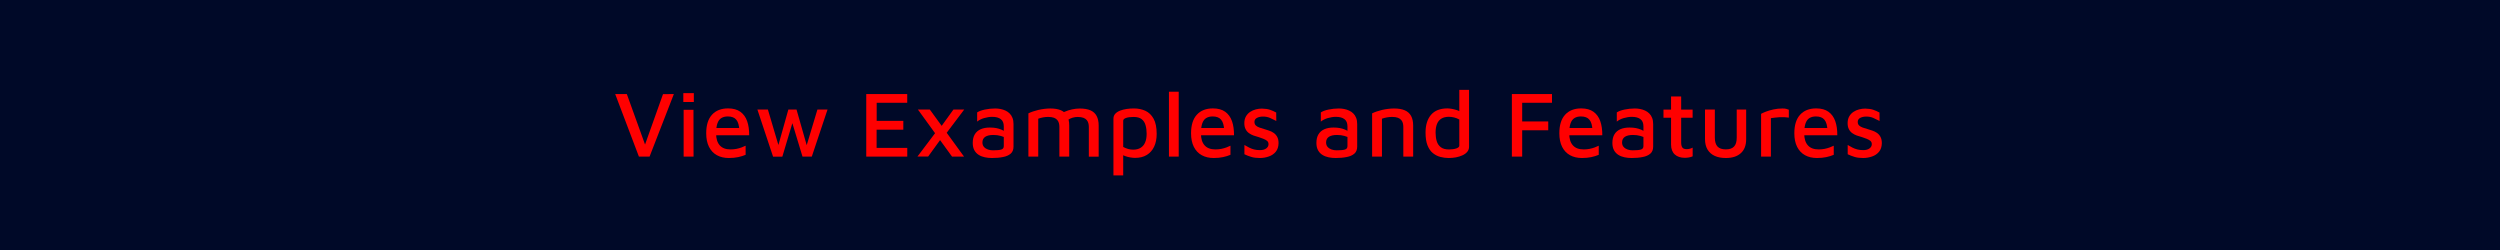
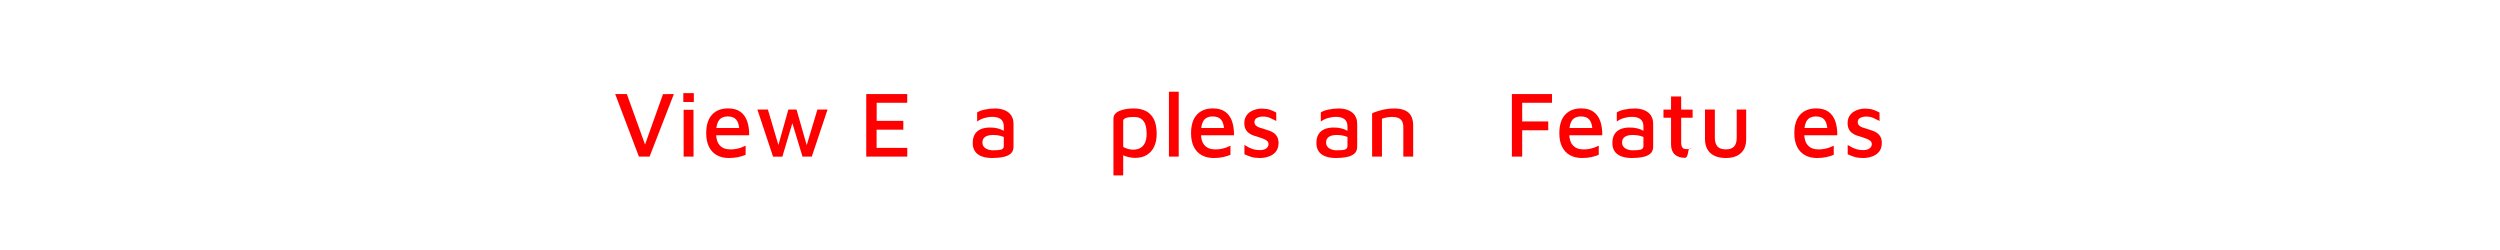
<svg xmlns="http://www.w3.org/2000/svg" version="1.1" id="Ebene_1" x="0px" y="0px" width="640px" height="64px" viewBox="0 0 640 64" style="enable-background:new 0 0 640 64;" xml:space="preserve">
  <style type="text/css">
	.st0{fill:#000928;}
	.st1{fill:none;}
	.st2{fill:#FF0000;}
</style>
-   <rect x="0" y="0" class="st0" width="640" height="64" />
  <g>
    <rect y="23" class="st1" width="640" height="32" />
    <path class="st2" d="M163.56,40.09l-6.07-16.01h2.98l5.11,14.16h-0.89l5.04-14.14l2.78-0.02l-6.22,16.01H163.56z" />
    <path class="st2" d="M174.93,26.12v-2.28h2.69v2.28H174.93z M175.01,40.09V28.11h2.52l0.02,11.98H175.01z" />
    <path class="st2" d="M186.6,40.45c-1.18,0-2.21-0.24-3.08-0.72c-0.87-0.48-1.54-1.19-2.02-2.14c-0.47-0.94-0.71-2.1-0.71-3.46   c0-2.1,0.49-3.68,1.48-4.76c0.98-1.08,2.36-1.62,4.12-1.62c1.3,0,2.34,0.29,3.14,0.86c0.8,0.58,1.38,1.38,1.74,2.41   c0.36,1.03,0.53,2.24,0.52,3.61h-9.48l-0.07-1.87h7.63l-0.6,0.6c-0.05-1.23-0.3-2.13-0.77-2.7c-0.46-0.57-1.19-0.85-2.18-0.85   c-0.64,0-1.18,0.13-1.63,0.4c-0.45,0.26-0.79,0.71-1.02,1.34c-0.23,0.63-0.35,1.5-0.35,2.6c0,1.34,0.31,2.36,0.94,3.06   s1.54,1.04,2.76,1.04c0.54,0,1.05-0.05,1.52-0.14c0.47-0.1,0.91-0.22,1.31-0.37c0.4-0.15,0.74-0.3,1.03-0.44v2.33   c-0.56,0.24-1.19,0.44-1.9,0.59C188.27,40.37,187.48,40.45,186.6,40.45z" />
    <path class="st2" d="M197.9,40.09l-4.01-12.05h2.69l3.05,10.3l-0.74,0.14l2.93-10.44h2.09l2.9,10.15h-0.6l3.05-10.15h2.59   l-4.03,12.05h-2.38l-2.86-9.43l0.46,0.22l-2.76,9.22H197.9z" />
    <path class="st2" d="M221.76,40.09V24.08h10.49v2.23h-7.82v4.63h6.82v2.26h-6.84v4.66h7.85v2.23H221.76z" />
-     <path class="st2" d="M241.27,35.02l-3.67,5.06h-2.74l5.11-6.77L241.27,35.02z M246.79,40.09h-3.07l-8.74-12.05h3.05L246.79,40.09z    M240.36,33.2l3.72-5.16h2.76l-5.26,6.98L240.36,33.2z" />
    <path class="st2" d="M253.94,40.45c-0.62,0-1.22-0.06-1.8-0.18s-1.1-0.32-1.57-0.61c-0.47-0.29-0.85-0.68-1.13-1.19   c-0.28-0.5-0.42-1.13-0.42-1.88c0-0.9,0.18-1.63,0.53-2.21c0.35-0.58,0.86-1.01,1.51-1.3s1.44-0.43,2.35-0.43   c0.61,0,1.16,0.05,1.64,0.14c0.49,0.1,0.93,0.23,1.32,0.4c0.39,0.17,0.72,0.36,1,0.56l0.26,1.66c-0.35-0.24-0.82-0.44-1.42-0.61   s-1.23-0.25-1.92-0.25c-0.91,0-1.6,0.16-2.08,0.48c-0.47,0.32-0.71,0.8-0.71,1.44c0,0.48,0.14,0.87,0.41,1.16   c0.27,0.3,0.61,0.51,1.02,0.65c0.41,0.14,0.83,0.2,1.28,0.2c0.94,0,1.64-0.06,2.09-0.19c0.45-0.13,0.67-0.42,0.67-0.89v-5.04   c0-0.85-0.26-1.47-0.77-1.86s-1.24-0.59-2.18-0.59c-0.67,0-1.37,0.11-2.09,0.32c-0.72,0.21-1.31,0.52-1.78,0.9v-2.35   c0.45-0.3,1.1-0.55,1.96-0.73c0.86-0.18,1.74-0.28,2.65-0.28c0.45,0,0.9,0.04,1.36,0.13s0.88,0.22,1.28,0.41   c0.4,0.18,0.76,0.43,1.07,0.74c0.31,0.31,0.56,0.69,0.73,1.14c0.18,0.45,0.26,0.98,0.26,1.58v5.76c0,0.78-0.24,1.39-0.73,1.81   c-0.49,0.42-1.15,0.71-1.98,0.86C255.94,40.37,255,40.45,253.94,40.45z" />
-     <path class="st2" d="M273.72,32.12v7.97h-2.52v-7.63c0-0.3-0.04-0.6-0.11-0.9s-0.21-0.57-0.41-0.82s-0.49-0.44-0.86-0.59   c-0.38-0.14-0.87-0.22-1.48-0.22c-0.43,0-0.86,0.04-1.3,0.12c-0.43,0.08-0.85,0.19-1.25,0.34v9.7h-2.52V29.02   c0.35-0.18,0.75-0.34,1.19-0.49c0.44-0.15,0.91-0.28,1.4-0.4c0.5-0.11,1-0.2,1.51-0.26s1.01-0.1,1.49-0.1   c1.14,0,2.06,0.16,2.76,0.47c0.7,0.31,1.23,0.79,1.57,1.44C273.55,30.33,273.72,31.14,273.72,32.12z M270.84,29.65   c0.51-0.42,1.08-0.76,1.69-1.03c0.62-0.27,1.26-0.48,1.92-0.62c0.66-0.14,1.32-0.22,1.96-0.22c1.14,0,2.06,0.16,2.76,0.47   c0.7,0.31,1.23,0.79,1.57,1.44c0.34,0.65,0.52,1.46,0.52,2.44v7.97h-2.52v-7.63c0-0.3-0.04-0.6-0.11-0.9s-0.21-0.57-0.41-0.82   s-0.49-0.44-0.86-0.59c-0.38-0.14-0.87-0.22-1.48-0.22c-0.43,0-0.86,0.06-1.3,0.19s-0.85,0.33-1.25,0.6L270.84,29.65z" />
    <path class="st2" d="M290.54,40.42c-0.3,0-0.68-0.04-1.13-0.11c-0.45-0.07-0.9-0.18-1.34-0.34c-0.45-0.15-0.84-0.36-1.18-0.61   l0.65-0.82v6.36h-2.5V30.37c0-0.5,0.16-0.91,0.47-1.25c0.31-0.34,0.72-0.6,1.24-0.8c0.51-0.2,1.08-0.34,1.69-0.43   c0.62-0.09,1.23-0.13,1.84-0.13c1.07,0,2.05,0.2,2.93,0.6c0.88,0.4,1.58,1.08,2.11,2.03s0.79,2.25,0.79,3.9   c0,1.25-0.22,2.33-0.65,3.25c-0.43,0.92-1.06,1.63-1.9,2.14S291.73,40.42,290.54,40.42z M290.09,38.31c0.77,0,1.41-0.16,1.92-0.48   c0.51-0.32,0.9-0.78,1.15-1.39c0.26-0.61,0.38-1.34,0.38-2.21c0-0.8-0.09-1.53-0.28-2.18c-0.18-0.66-0.52-1.17-1-1.55   s-1.17-0.56-2.06-0.56c-0.8,0-1.44,0.08-1.93,0.25s-0.73,0.41-0.73,0.73v6.7c0.42,0.22,0.84,0.4,1.27,0.52   S289.67,38.31,290.09,38.31z" />
    <path class="st2" d="M301.75,40.09h-2.5V23.48h2.5V40.09z" />
    <path class="st2" d="M310.72,40.45c-1.18,0-2.21-0.24-3.08-0.72c-0.87-0.48-1.54-1.19-2.02-2.14c-0.47-0.94-0.71-2.1-0.71-3.46   c0-2.1,0.49-3.68,1.48-4.76c0.98-1.08,2.36-1.62,4.12-1.62c1.3,0,2.34,0.29,3.14,0.86c0.8,0.58,1.38,1.38,1.74,2.41   c0.36,1.03,0.53,2.24,0.52,3.61h-9.48l-0.07-1.87h7.63l-0.6,0.6c-0.05-1.23-0.3-2.13-0.77-2.7c-0.46-0.57-1.19-0.85-2.18-0.85   c-0.64,0-1.18,0.13-1.63,0.4c-0.45,0.26-0.79,0.71-1.02,1.34c-0.23,0.63-0.35,1.5-0.35,2.6c0,1.34,0.31,2.36,0.94,3.06   s1.54,1.04,2.76,1.04c0.54,0,1.05-0.05,1.52-0.14c0.47-0.1,0.91-0.22,1.31-0.37c0.4-0.15,0.74-0.3,1.03-0.44v2.33   c-0.56,0.24-1.19,0.44-1.9,0.59C312.4,40.37,311.6,40.45,310.72,40.45z" />
    <path class="st2" d="M322.53,40.45c-0.86,0-1.6-0.09-2.2-0.28c-0.6-0.18-1.19-0.41-1.76-0.68v-2.38c0.42,0.26,0.82,0.48,1.22,0.68   c0.4,0.2,0.82,0.36,1.26,0.47c0.44,0.11,0.93,0.17,1.48,0.17c0.69,0,1.23-0.14,1.62-0.43c0.39-0.29,0.59-0.65,0.59-1.08   c0-0.37-0.12-0.66-0.37-0.86s-0.56-0.38-0.95-0.53c-0.38-0.14-0.78-0.29-1.2-0.43c-0.43-0.11-0.86-0.24-1.3-0.4   c-0.43-0.15-0.83-0.36-1.19-0.62c-0.36-0.26-0.65-0.6-0.86-1.02c-0.22-0.42-0.32-0.93-0.32-1.54c0-0.67,0.14-1.24,0.41-1.72   c0.27-0.47,0.63-0.86,1.07-1.15c0.44-0.3,0.93-0.51,1.46-0.65c0.54-0.14,1.06-0.2,1.57-0.2c0.85,0.02,1.54,0.12,2.08,0.31   c0.54,0.19,1.06,0.42,1.57,0.7l0.02,2.16c-0.58-0.3-1.12-0.57-1.63-0.79c-0.51-0.22-1.1-0.34-1.78-0.34   c-0.62,0-1.14,0.12-1.56,0.35c-0.42,0.23-0.62,0.57-0.62,1.02c0,0.38,0.12,0.69,0.35,0.91c0.23,0.22,0.54,0.4,0.91,0.53   c0.38,0.13,0.78,0.26,1.21,0.38c0.4,0.13,0.82,0.26,1.25,0.4c0.43,0.14,0.83,0.33,1.2,0.59c0.37,0.26,0.67,0.59,0.9,1.01   c0.23,0.42,0.35,0.96,0.35,1.63c-0.02,0.9-0.25,1.62-0.71,2.18c-0.46,0.56-1.05,0.97-1.79,1.22   C324.08,40.32,323.32,40.45,322.53,40.45z" />
    <path class="st2" d="M341.92,40.45c-0.62,0-1.22-0.06-1.8-0.18s-1.1-0.32-1.57-0.61c-0.47-0.29-0.85-0.68-1.13-1.19   c-0.28-0.5-0.42-1.13-0.42-1.88c0-0.9,0.18-1.63,0.53-2.21c0.35-0.58,0.86-1.01,1.51-1.3s1.44-0.43,2.35-0.43   c0.61,0,1.16,0.05,1.64,0.14c0.49,0.1,0.93,0.23,1.32,0.4c0.39,0.17,0.72,0.36,1,0.56l0.26,1.66c-0.35-0.24-0.82-0.44-1.42-0.61   s-1.23-0.25-1.92-0.25c-0.91,0-1.6,0.16-2.08,0.48c-0.47,0.32-0.71,0.8-0.71,1.44c0,0.48,0.14,0.87,0.41,1.16   c0.27,0.3,0.61,0.51,1.02,0.65c0.41,0.14,0.83,0.2,1.28,0.2c0.94,0,1.64-0.06,2.09-0.19c0.45-0.13,0.67-0.42,0.67-0.89v-5.04   c0-0.85-0.26-1.47-0.77-1.86s-1.24-0.59-2.18-0.59c-0.67,0-1.37,0.11-2.09,0.32c-0.72,0.21-1.31,0.52-1.78,0.9v-2.35   c0.45-0.3,1.1-0.55,1.96-0.73c0.86-0.18,1.74-0.28,2.65-0.28c0.45,0,0.9,0.04,1.36,0.13s0.88,0.22,1.28,0.41   c0.4,0.18,0.76,0.43,1.07,0.74c0.31,0.31,0.56,0.69,0.73,1.14c0.18,0.45,0.26,0.98,0.26,1.58v5.76c0,0.78-0.24,1.39-0.73,1.81   c-0.49,0.42-1.15,0.71-1.98,0.86C343.92,40.37,342.98,40.45,341.92,40.45z" />
    <path class="st2" d="M351.26,29.02c0.35-0.18,0.75-0.34,1.19-0.49c0.44-0.15,0.91-0.28,1.4-0.4c0.5-0.11,1-0.2,1.51-0.26   s1.01-0.1,1.49-0.1c1.14,0,2.06,0.16,2.78,0.47c0.72,0.31,1.26,0.79,1.61,1.44c0.35,0.65,0.53,1.46,0.53,2.44v7.97h-2.52v-7.63   c0-0.3-0.04-0.6-0.11-0.9s-0.21-0.57-0.41-0.82s-0.49-0.44-0.86-0.59c-0.38-0.14-0.87-0.22-1.48-0.22c-0.43,0-0.88,0.04-1.33,0.12   c-0.46,0.08-0.88,0.19-1.28,0.34v9.7h-2.52V29.02z" />
-     <path class="st2" d="M370.89,40.45c-0.74,0-1.46-0.09-2.16-0.28c-0.7-0.18-1.34-0.51-1.92-0.98c-0.58-0.47-1.03-1.13-1.37-1.98   s-0.5-1.94-0.5-3.29c0-1.9,0.46-3.41,1.39-4.51c0.93-1.1,2.34-1.66,4.22-1.66c0.3,0,0.68,0.04,1.13,0.12   c0.45,0.08,0.9,0.2,1.37,0.35c0.46,0.15,0.86,0.35,1.18,0.59l-0.65,0.84V23h2.5v14.57c0,0.5-0.16,0.93-0.47,1.3   c-0.31,0.37-0.72,0.67-1.24,0.9c-0.51,0.23-1.07,0.4-1.68,0.52C372.08,40.39,371.48,40.45,370.89,40.45z M370.96,38.26   c0.72,0,1.34-0.09,1.85-0.26c0.51-0.18,0.77-0.41,0.77-0.7v-6.7c-0.42-0.24-0.86-0.42-1.32-0.53s-0.91-0.17-1.34-0.17   c-0.78,0-1.43,0.16-1.93,0.47s-0.88,0.77-1.12,1.37s-0.36,1.34-0.36,2.22c0,0.8,0.1,1.52,0.29,2.17c0.19,0.65,0.54,1.16,1.04,1.55   C369.34,38.07,370.05,38.26,370.96,38.26z" />
    <path class="st2" d="M387.04,40.09V24.08h10.27v2.23h-7.63v4.78h6.67v2.26h-6.67v6.74H387.04z" />
    <path class="st2" d="M405,40.45c-1.18,0-2.21-0.24-3.08-0.72c-0.87-0.48-1.54-1.19-2.02-2.14c-0.47-0.94-0.71-2.1-0.71-3.46   c0-2.1,0.49-3.68,1.48-4.76c0.98-1.08,2.36-1.62,4.12-1.62c1.3,0,2.34,0.29,3.14,0.86c0.8,0.58,1.38,1.38,1.74,2.41   c0.36,1.03,0.53,2.24,0.52,3.61h-9.48l-0.07-1.87h7.63l-0.6,0.6c-0.05-1.23-0.3-2.13-0.77-2.7c-0.46-0.57-1.19-0.85-2.18-0.85   c-0.64,0-1.18,0.13-1.63,0.4c-0.45,0.26-0.79,0.71-1.02,1.34c-0.23,0.63-0.35,1.5-0.35,2.6c0,1.34,0.31,2.36,0.94,3.06   s1.54,1.04,2.76,1.04c0.54,0,1.05-0.05,1.52-0.14c0.47-0.1,0.91-0.22,1.31-0.37c0.4-0.15,0.74-0.3,1.03-0.44v2.33   c-0.56,0.24-1.19,0.44-1.9,0.59C406.67,40.37,405.88,40.45,405,40.45z" />
    <path class="st2" d="M417.69,40.45c-0.62,0-1.22-0.06-1.8-0.18s-1.1-0.32-1.57-0.61c-0.47-0.29-0.85-0.68-1.13-1.19   c-0.28-0.5-0.42-1.13-0.42-1.88c0-0.9,0.18-1.63,0.53-2.21c0.35-0.58,0.86-1.01,1.51-1.3s1.44-0.43,2.35-0.43   c0.61,0,1.16,0.05,1.64,0.14c0.49,0.1,0.93,0.23,1.32,0.4c0.39,0.17,0.72,0.36,1,0.56l0.26,1.66c-0.35-0.24-0.82-0.44-1.42-0.61   s-1.23-0.25-1.92-0.25c-0.91,0-1.6,0.16-2.08,0.48c-0.47,0.32-0.71,0.8-0.71,1.44c0,0.48,0.14,0.87,0.41,1.16   c0.27,0.3,0.61,0.51,1.02,0.65c0.41,0.14,0.83,0.2,1.28,0.2c0.94,0,1.64-0.06,2.09-0.19c0.45-0.13,0.67-0.42,0.67-0.89v-5.04   c0-0.85-0.26-1.47-0.77-1.86s-1.24-0.59-2.18-0.59c-0.67,0-1.37,0.11-2.09,0.32c-0.72,0.21-1.31,0.52-1.78,0.9v-2.35   c0.45-0.3,1.1-0.55,1.96-0.73c0.86-0.18,1.74-0.28,2.65-0.28c0.45,0,0.9,0.04,1.36,0.13s0.88,0.22,1.28,0.41   c0.4,0.18,0.76,0.43,1.07,0.74c0.31,0.31,0.56,0.69,0.73,1.14c0.18,0.45,0.26,0.98,0.26,1.58v5.76c0,0.78-0.24,1.39-0.73,1.81   c-0.49,0.42-1.15,0.71-1.98,0.86C419.69,40.37,418.75,40.45,417.69,40.45z" />
-     <path class="st2" d="M431.32,40.4c-1.09,0-1.95-0.29-2.58-0.86c-0.63-0.58-0.95-1.42-0.95-2.54v-6.86h-1.94v-2.09h1.94v-3.36h2.59   v3.36h2.93v2.09h-2.93v6.36c0,0.56,0.1,0.98,0.3,1.26s0.57,0.42,1.12,0.42c0.27,0,0.54-0.04,0.82-0.11c0.27-0.07,0.5-0.16,0.7-0.28   v2.23c-0.29,0.13-0.61,0.22-0.97,0.29C431.98,40.37,431.64,40.4,431.32,40.4z" />
+     <path class="st2" d="M431.32,40.4c-1.09,0-1.95-0.29-2.58-0.86c-0.63-0.58-0.95-1.42-0.95-2.54v-6.86h-1.94v-2.09h1.94v-3.36h2.59   v3.36h2.93v2.09h-2.93v6.36c0,0.56,0.1,0.98,0.3,1.26s0.57,0.42,1.12,0.42c0.27,0,0.54-0.04,0.82-0.11c0.27-0.07,0.5-0.16,0.7-0.28   c-0.29,0.13-0.61,0.22-0.97,0.29C431.98,40.37,431.64,40.4,431.32,40.4z" />
    <path class="st2" d="M441.81,40.45c-1.1,0-2.05-0.18-2.84-0.54c-0.79-0.36-1.4-0.9-1.84-1.62c-0.43-0.72-0.65-1.62-0.65-2.69v-7.56   H439v7.2c0,1.02,0.23,1.78,0.68,2.27c0.46,0.49,1.16,0.73,2.12,0.73c0.96,0,1.67-0.24,2.12-0.73c0.46-0.49,0.68-1.24,0.68-2.27   v-7.2h2.42v7.56c0,1.6-0.46,2.81-1.38,3.62C444.74,40.04,443.46,40.45,441.81,40.45z" />
-     <path class="st2" d="M450.84,40.09V29.14c0.21-0.13,0.59-0.3,1.15-0.53c0.56-0.22,1.22-0.42,1.99-0.59   c0.77-0.17,1.54-0.25,2.33-0.25c0.4,0,0.73,0.03,0.98,0.1c0.25,0.06,0.47,0.14,0.65,0.22v2.02c-0.37-0.05-0.75-0.08-1.15-0.11   c-0.4-0.02-0.8-0.02-1.2,0c-0.4,0.02-0.79,0.06-1.18,0.11c-0.38,0.05-0.74,0.1-1.06,0.14v9.84H450.84z" />
    <path class="st2" d="M465.16,40.45c-1.18,0-2.21-0.24-3.08-0.72c-0.87-0.48-1.54-1.19-2.02-2.14c-0.47-0.94-0.71-2.1-0.71-3.46   c0-2.1,0.49-3.68,1.48-4.76c0.98-1.08,2.36-1.62,4.12-1.62c1.3,0,2.34,0.29,3.14,0.86c0.8,0.58,1.38,1.38,1.74,2.41   c0.36,1.03,0.53,2.24,0.52,3.61h-9.48l-0.07-1.87h7.63l-0.6,0.6c-0.05-1.23-0.3-2.13-0.77-2.7c-0.46-0.57-1.19-0.85-2.18-0.85   c-0.64,0-1.18,0.13-1.63,0.4c-0.45,0.26-0.79,0.71-1.02,1.34c-0.23,0.63-0.35,1.5-0.35,2.6c0,1.34,0.31,2.36,0.94,3.06   s1.54,1.04,2.76,1.04c0.54,0,1.05-0.05,1.52-0.14c0.47-0.1,0.91-0.22,1.31-0.37c0.4-0.15,0.74-0.3,1.03-0.44v2.33   c-0.56,0.24-1.19,0.44-1.9,0.59C466.83,40.37,466.04,40.45,465.16,40.45z" />
    <path class="st2" d="M476.97,40.45c-0.86,0-1.6-0.09-2.2-0.28c-0.6-0.18-1.19-0.41-1.76-0.68v-2.38c0.42,0.26,0.82,0.48,1.22,0.68   c0.4,0.2,0.82,0.36,1.26,0.47c0.44,0.11,0.93,0.17,1.48,0.17c0.69,0,1.23-0.14,1.62-0.43c0.39-0.29,0.59-0.65,0.59-1.08   c0-0.37-0.12-0.66-0.37-0.86s-0.56-0.38-0.95-0.53c-0.38-0.14-0.78-0.29-1.2-0.43c-0.43-0.11-0.86-0.24-1.3-0.4   c-0.43-0.15-0.83-0.36-1.19-0.62c-0.36-0.26-0.65-0.6-0.86-1.02c-0.22-0.42-0.32-0.93-0.32-1.54c0-0.67,0.14-1.24,0.41-1.72   c0.27-0.47,0.63-0.86,1.07-1.15c0.44-0.3,0.93-0.51,1.46-0.65c0.54-0.14,1.06-0.2,1.57-0.2c0.85,0.02,1.54,0.12,2.08,0.31   c0.54,0.19,1.06,0.42,1.57,0.7l0.02,2.16c-0.58-0.3-1.12-0.57-1.63-0.79c-0.51-0.22-1.1-0.34-1.78-0.34   c-0.62,0-1.14,0.12-1.56,0.35c-0.42,0.23-0.62,0.57-0.62,1.02c0,0.38,0.12,0.69,0.35,0.91c0.23,0.22,0.54,0.4,0.91,0.53   c0.38,0.13,0.78,0.26,1.21,0.38c0.4,0.13,0.82,0.26,1.25,0.4c0.43,0.14,0.83,0.33,1.2,0.59c0.37,0.26,0.67,0.59,0.9,1.01   c0.23,0.42,0.35,0.96,0.35,1.63c-0.02,0.9-0.25,1.62-0.71,2.18c-0.46,0.56-1.05,0.97-1.79,1.22   C478.51,40.32,477.75,40.45,476.97,40.45z" />
  </g>
  <g>
</g>
  <g>
</g>
  <g>
</g>
  <g>
</g>
  <g>
</g>
  <g>
</g>
  <g>
</g>
  <g>
</g>
  <g>
</g>
  <g>
</g>
  <g>
</g>
  <g>
</g>
  <g>
</g>
  <g>
</g>
  <g>
</g>
</svg>